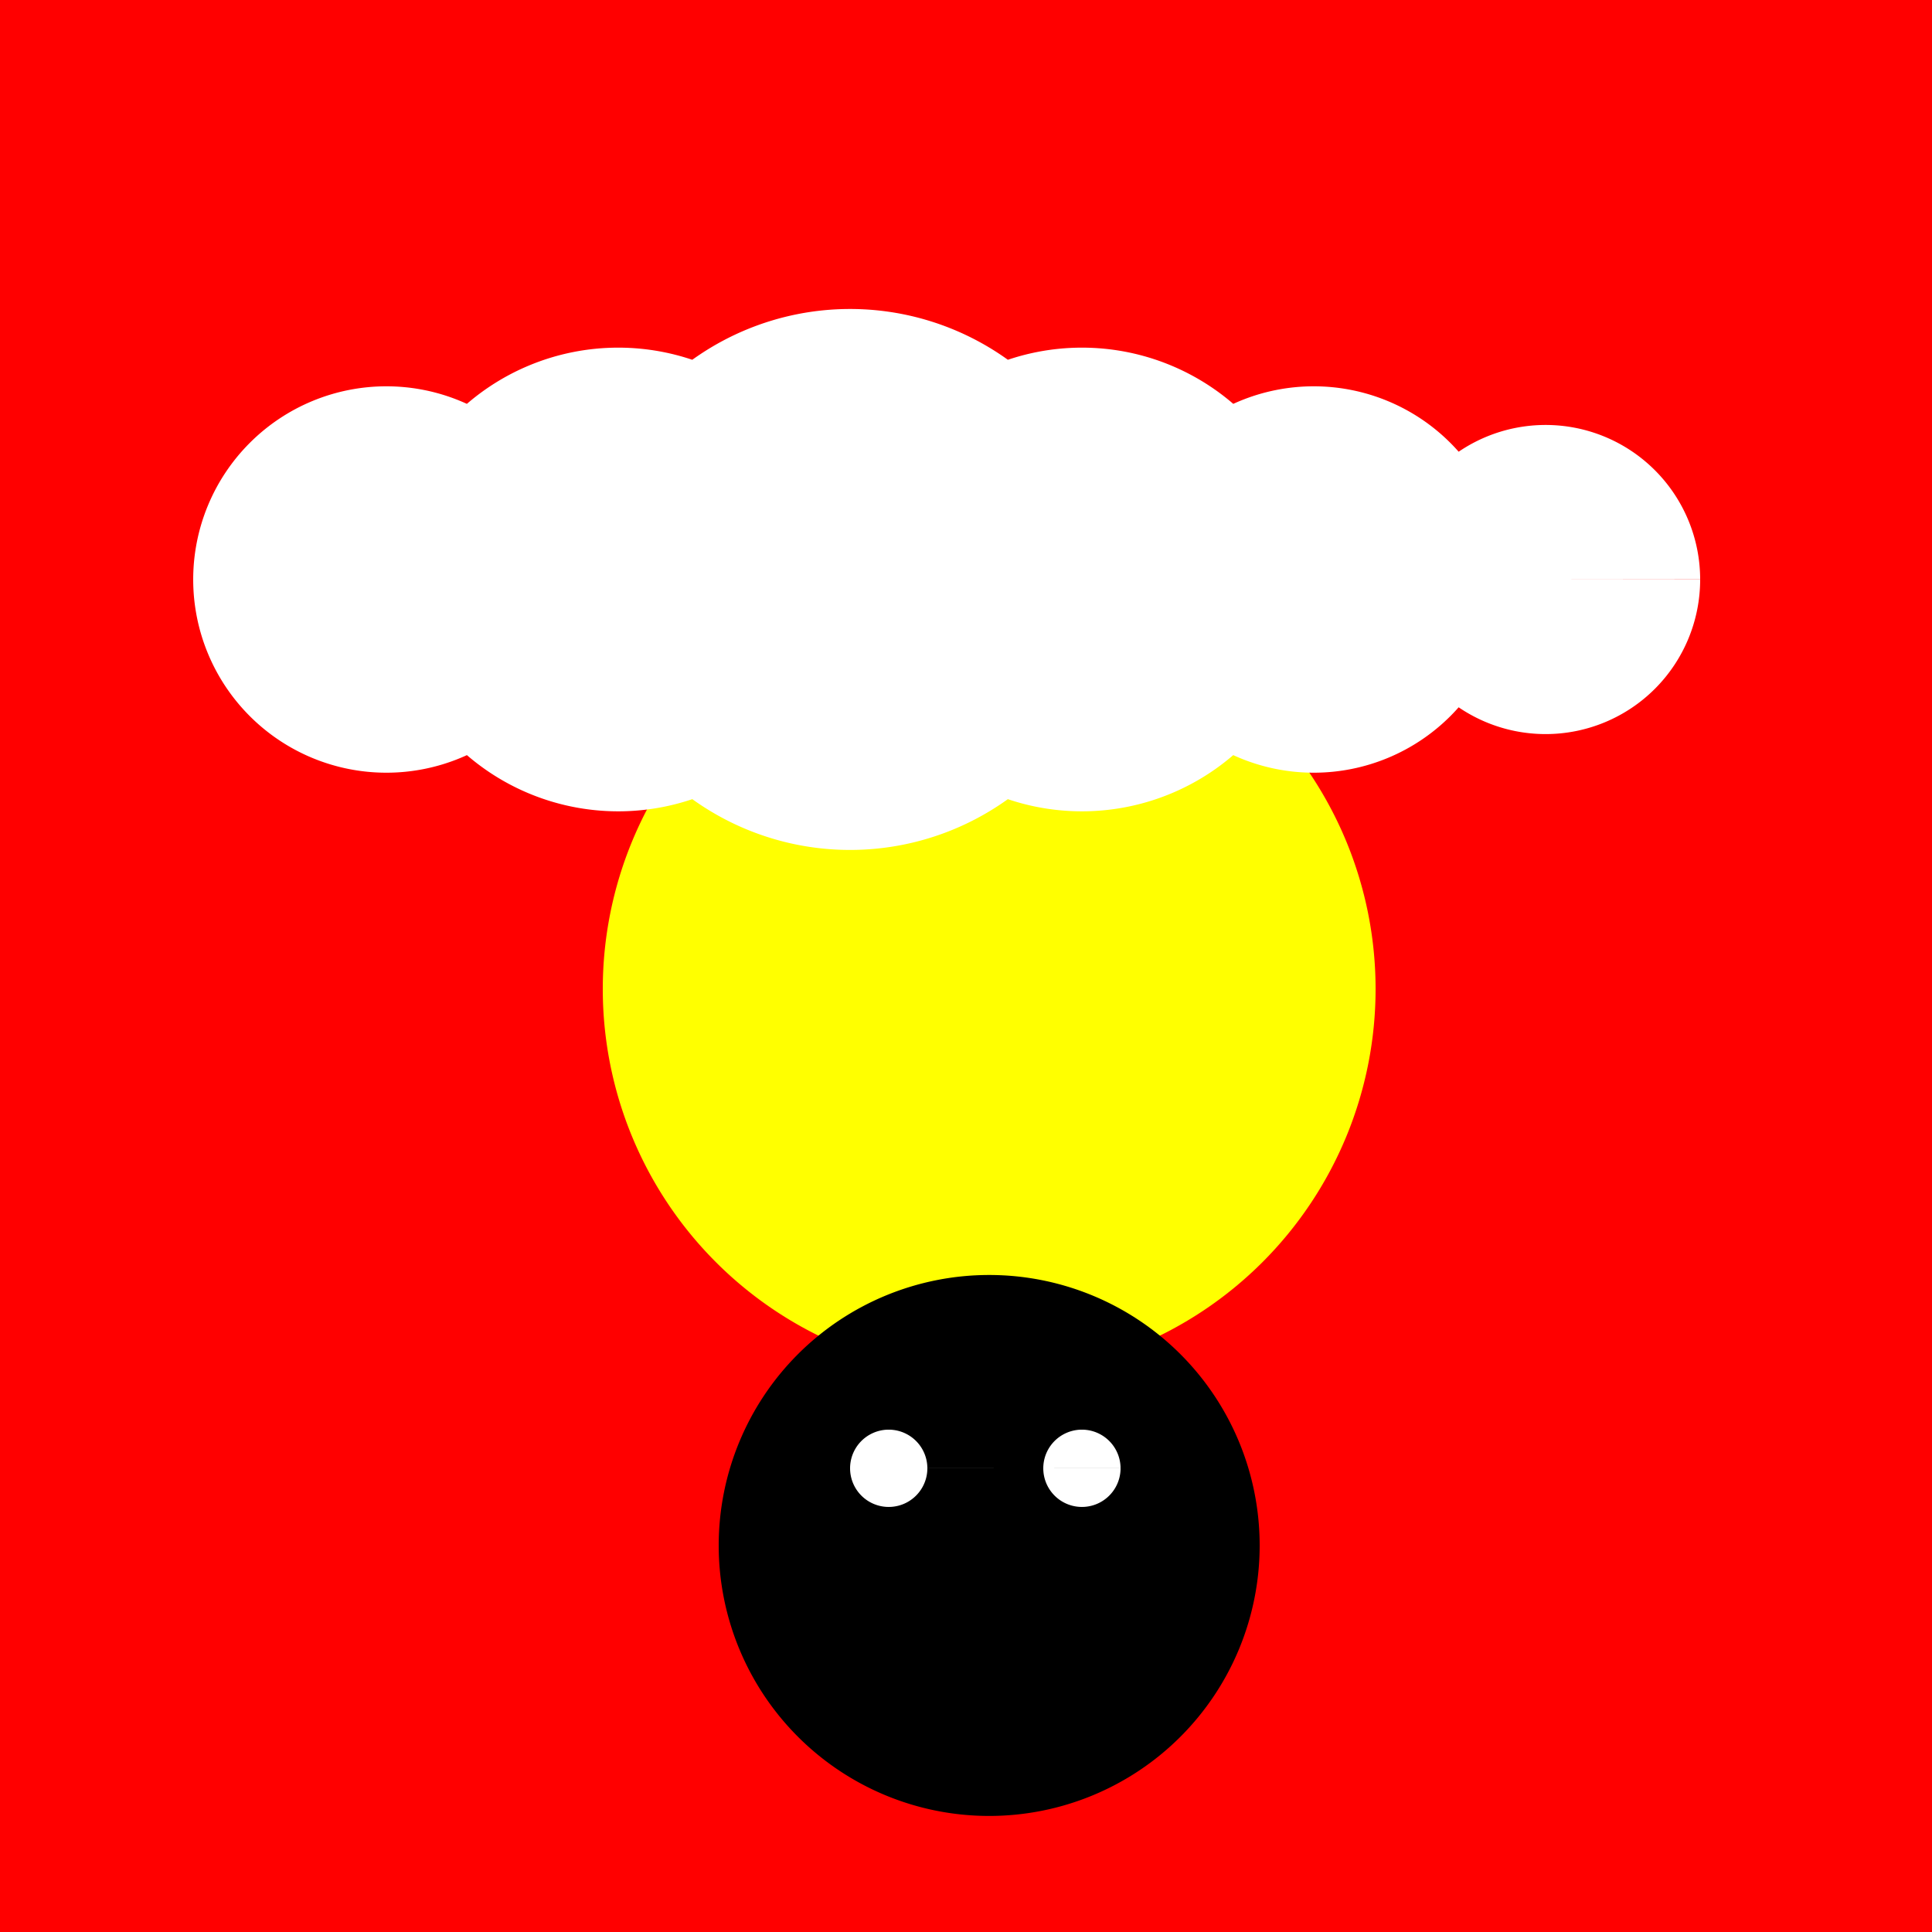
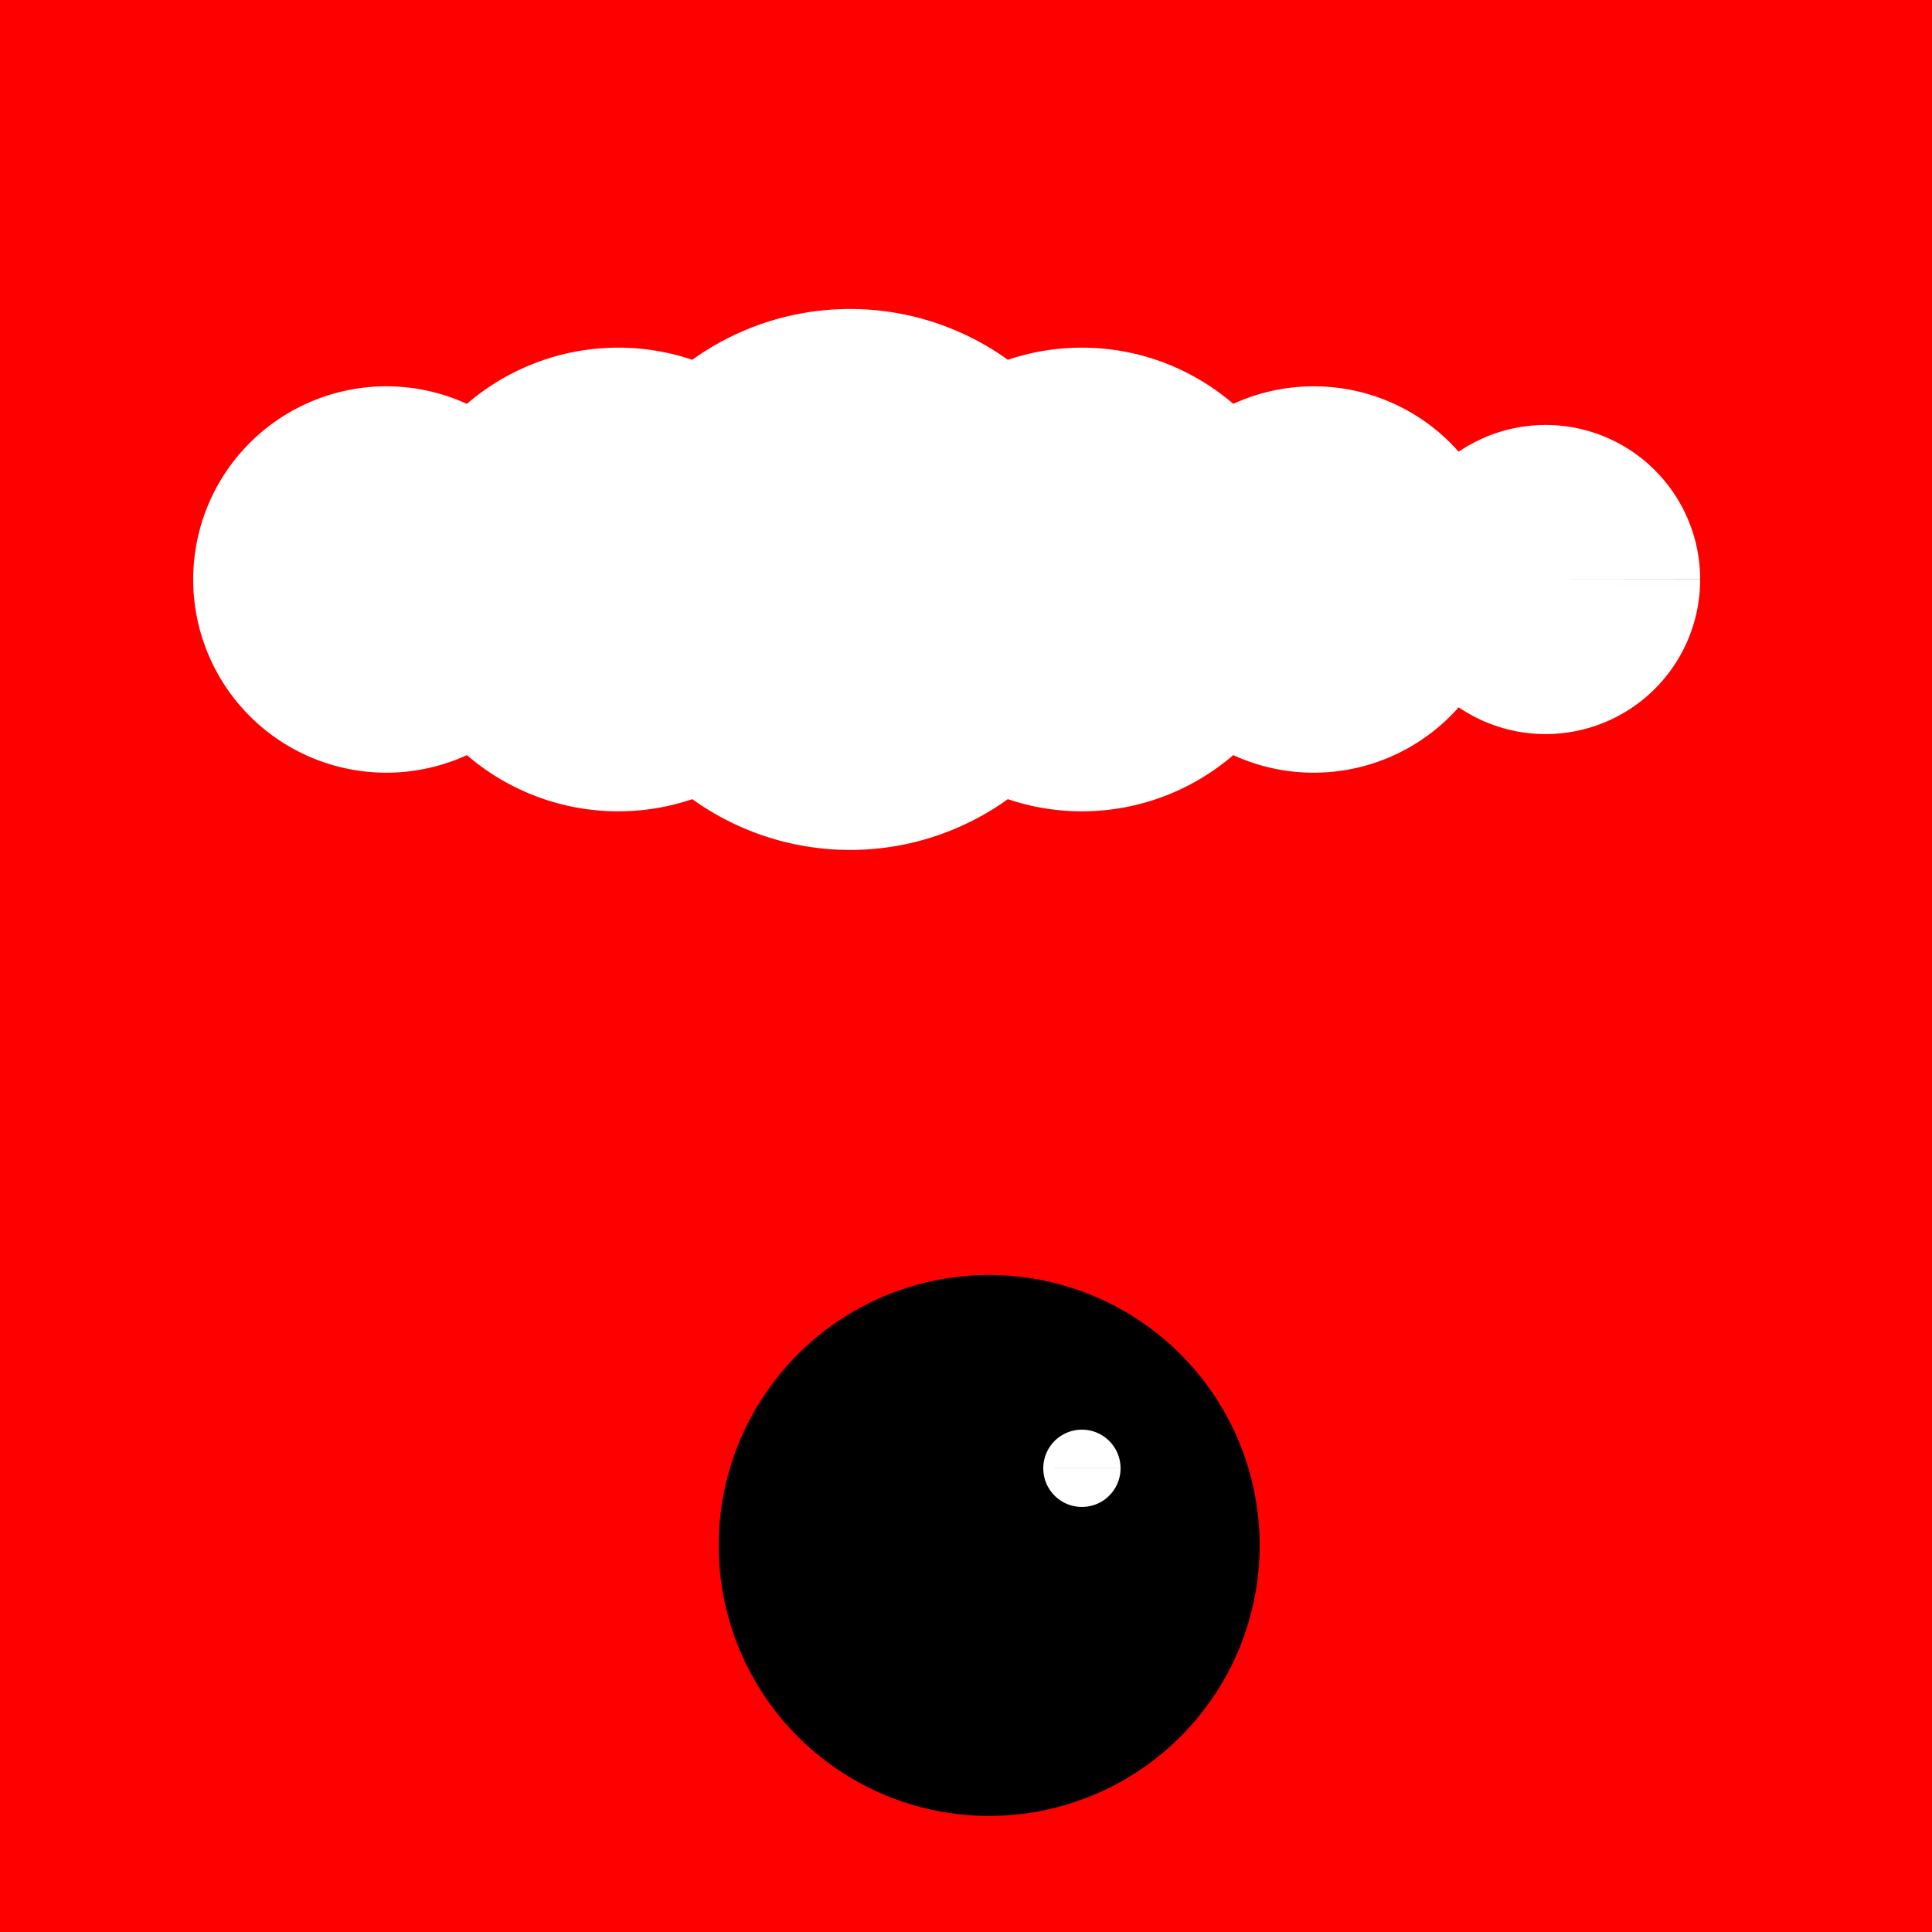
<svg xmlns="http://www.w3.org/2000/svg" width="500" height="500">
  <defs />
  <g>
    <rect fill="red" stroke="none" x="0" y="0" width="512" height="512" />
-     <path fill="yellow" stroke="none" paint-order="stroke fill markers" d=" M 356 256 A 100 100 0 1 1 356 255.9" />
    <path fill="white" stroke="none" paint-order="stroke fill markers" d=" M 150 150 A 50 50 0 1 1 150 149.95 L 220 150 A 60 60 0 1 1 220 149.94 L 290 150 A 70 70 0 1 1 290 149.93 L 340 150 A 60 60 0 1 1 340 149.94 L 390 150 A 50 50 0 1 1 390 149.95 L 440 150 A 40 40 0 1 1 440 149.96" />
    <path fill="black" stroke="none" paint-order="stroke fill markers" d=" M 326 400 A 70 70 0 1 1 326 399.93" />
-     <path fill="white" stroke="none" paint-order="stroke fill markers" d=" M 240 380 A 10 10 0 1 1 240 379.99 L 290 380 A 10 10 0 1 1 290 379.99" />
+     <path fill="white" stroke="none" paint-order="stroke fill markers" d=" M 240 380 L 290 380 A 10 10 0 1 1 290 379.99" />
    <path fill="black" stroke="none" paint-order="stroke fill markers" d=" M 286 420 A 30 30 0 0 1 226 420" />
-     <path fill="none" stroke="black" paint-order="fill stroke markers" d=" M 226 440 L 286 440" stroke-miterlimit="10" stroke-width="5" stroke-dasharray="" />
  </g>
</svg>